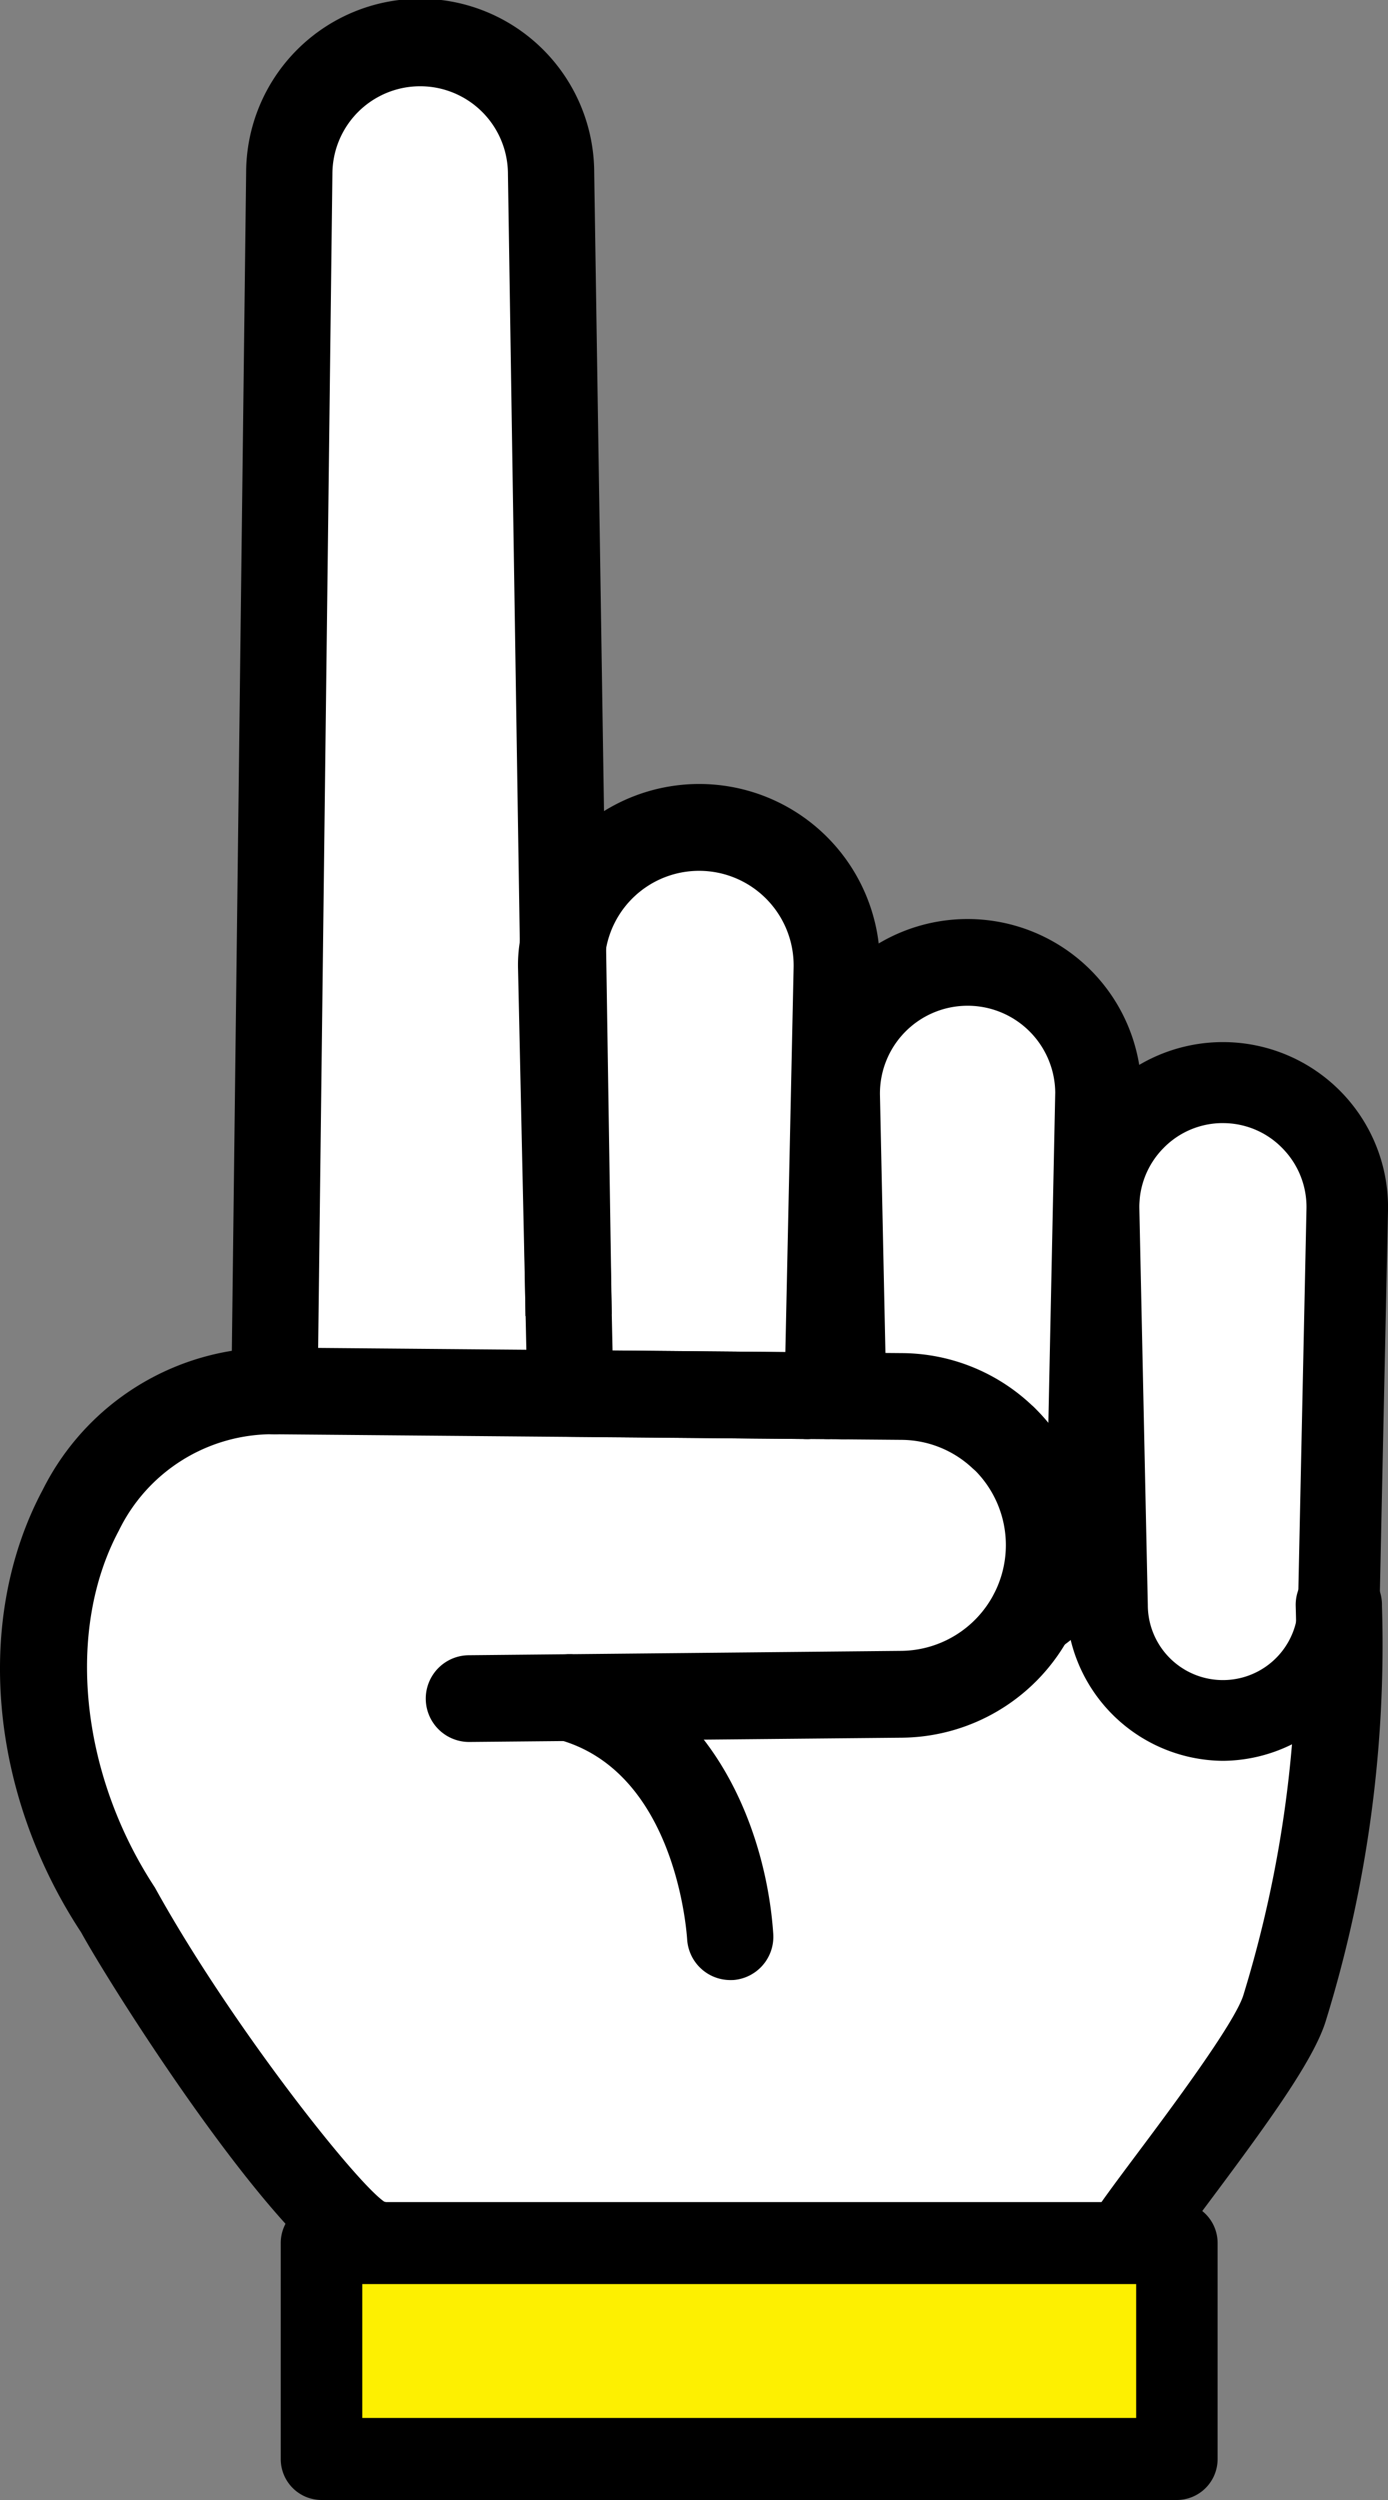
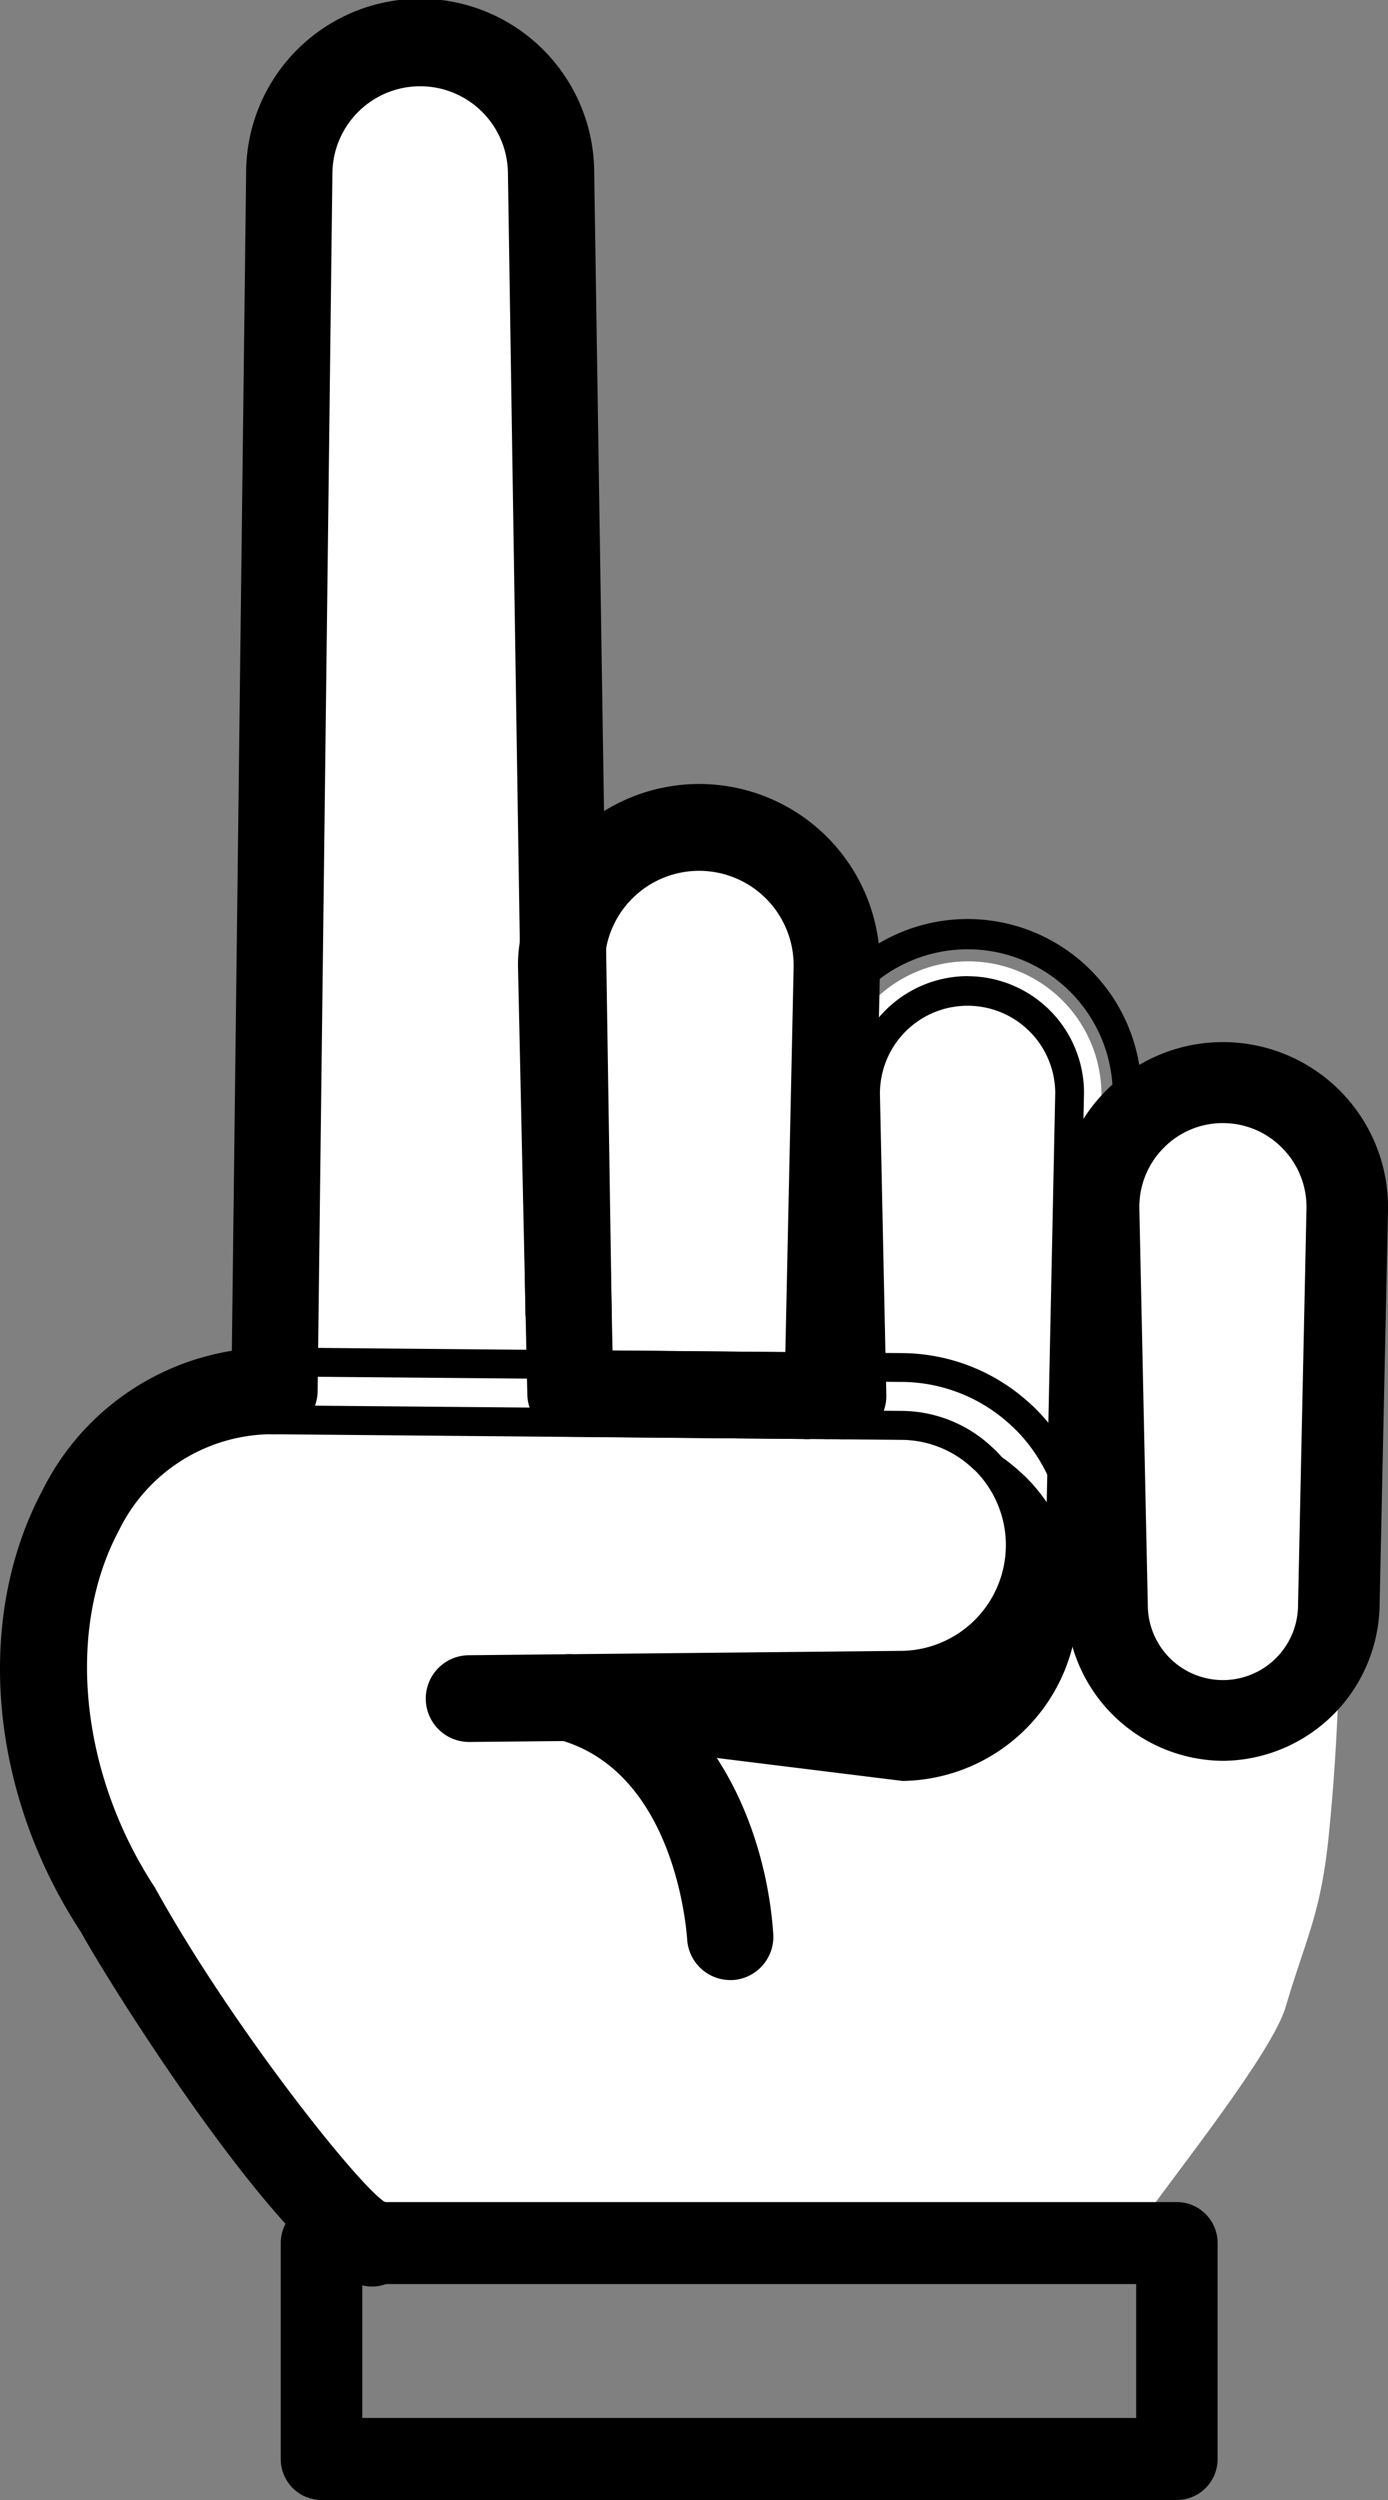
<svg xmlns="http://www.w3.org/2000/svg" id="icon_05" width="60" height="108" viewBox="0 0 60 108">
  <rect x="0" y="0" width="60" height="108" fill="#808080" stroke="none" />
  <defs>
    <clipPath id="clip-path">
      <rect id="長方形_3329" data-name="長方形 3329" width="60" height="108" fill="none" />
    </clipPath>
  </defs>
  <g id="グループ_297" data-name="グループ 297" clip-path="url(#clip-path)">
    <path id="パス_3592" data-name="パス 3592" d="M48.337,96.532c.98-1.637,6.2-7.964,6.859-10.2.914-3.063,1.5-4,1.85-7.256A93.732,93.732,0,0,0,57.529,69l.363-17.111a5.391,5.391,0,0,0-10.778-.31L47.235,47a5.761,5.761,0,0,0-11.516-.331l.111-5.188a5.957,5.957,0,1,0-11.912-.122v0l-.44-34.242a5.654,5.654,0,0,0-11.307,0l-.638,52.592h-.011c-9.5,0-13.189,12.653-6.728,22.487,3.259,5.917,9.677,14.246,10.933,14.334h32.61Z" transform="translate(0.377 0.372)" fill="#fff" />
    <path id="パス_3593" data-name="パス 3593" d="M28.32,49.778H28.3a1.243,1.243,0,1,1,.022,0" transform="translate(6.577 11.765)" />
    <path id="パス_3594" data-name="パス 3594" d="M28.443,50.527h-.022a1.865,1.865,0,1,1,.022,0m-.022-2.5a.624.624,0,0,0,0,1.249h.022a.611.611,0,0,0,.61-.624.629.629,0,0,0-.633-.624" transform="translate(6.455 11.641)" />
-     <path id="パス_3595" data-name="パス 3595" d="M39.4,84.58a1.234,1.234,0,0,1-.645-.182,1.252,1.252,0,0,1-.416-1.716c.354-.582,1.111-1.595,2.068-2.875,1.6-2.144,4.29-5.735,4.673-7.029A52.266,52.266,0,0,0,47.357,55.8a1.243,1.243,0,1,1,2.486,0,54.407,54.407,0,0,1-2.387,17.69c-.471,1.595-2.485,4.362-5.067,7.817-.844,1.128-1.642,2.194-1.932,2.673a1.242,1.242,0,0,1-1.063.6" transform="translate(9.274 13.575)" />
-     <path id="パス_3596" data-name="パス 3596" d="M39.517,85.328a1.874,1.874,0,0,1-1.592-2.846c.368-.608,1.129-1.626,2.093-2.915,1.379-1.842,4.23-5.652,4.582-6.844a51.693,51.693,0,0,0,2.257-16.8,1.865,1.865,0,1,1,3.729,0A54.982,54.982,0,0,1,48.174,73.8c-.5,1.693-2.456,4.388-5.166,8.011-.806,1.078-1.625,2.173-1.9,2.621a1.849,1.849,0,0,1-1.594.9M48.722,55.3a.623.623,0,0,0-.622.624,52.809,52.809,0,0,1-2.308,17.156c-.384,1.3-2.568,4.281-4.772,7.225-.952,1.274-1.7,2.27-2.034,2.825a.627.627,0,0,0,.209.858.63.63,0,0,0,.854-.21c.3-.5,1.067-1.521,1.95-2.7,2.473-3.306,4.543-6.148,4.984-7.639a53.859,53.859,0,0,0,2.361-17.511.623.623,0,0,0-.622-.624" transform="translate(9.153 13.451)" />
    <path id="パス_3597" data-name="パス 3597" d="M15.95,98.03q-.045,0-.09,0c-2.475-.175-9.917-11.315-11.932-14.975C.072,77.193-.594,69.883,2.28,64.517a10.54,10.54,0,0,1,8.234-5.739l.624-51.425a6.9,6.9,0,0,1,13.8,0l.517,33.322v.03l.231,15.335-2.486.052-.229-15.257a1.1,1.1,0,0,1-.007-.129q0-.049,0-.094L22.456,7.386a4.416,4.416,0,0,0-8.832,0l-.639,52.589a1.246,1.246,0,0,1-1.243,1.235A8,8,0,0,0,4.469,65.7C2.06,70.2,2.7,76.652,6.054,81.758c3.195,5.793,8.82,13.008,10.18,13.806a1.25,1.25,0,0,1-.283,2.465m.086-2.494h0Z" transform="translate(0.123 0.124)" />
    <path id="パス_3598" data-name="パス 3598" d="M16.072,98.78l-.138-.006c-3.08-.219-10.969-12.647-12.427-15.295C-.469,77.44-1.127,69.914,1.855,64.346a11.118,11.118,0,0,1,8.167-5.99L10.64,7.469a7.523,7.523,0,0,1,15.046,0l.758,49.307-3.729.079-.239-15.885a.851.851,0,0,1-.006-.139l0-.144L21.957,7.521a3.794,3.794,0,0,0-7.588,0L13.73,60.108a1.876,1.876,0,0,1-1.865,1.851,7.4,7.4,0,0,0-6.726,4.162c-2.3,4.3-1.678,10.5,1.555,15.418,3.225,5.842,8.648,12.7,9.914,13.573a1.875,1.875,0,0,1-.536,3.668M18.163,1.249a6.33,6.33,0,0,0-6.28,6.238l-.631,51.977-.547.06A9.891,9.891,0,0,0,2.95,64.938C.182,70.106.817,77.129,4.57,82.832c2.638,4.786,9.578,14.563,11.458,14.7l.045.627v-.624a.625.625,0,0,0,.142-1.233l-.056-.014a.619.619,0,0,1-.583-.411c-2.045-1.8-7.132-8.59-9.942-13.687-3.453-5.251-4.1-11.963-1.589-16.657a8.6,8.6,0,0,1,7.821-4.819.624.624,0,0,0,.622-.617L13.126,7.5A5.037,5.037,0,0,1,23.2,7.5l.738,48.074,1.244-.026-.74-48.066a6.328,6.328,0,0,0-6.28-6.236" transform="translate(0 -0.001)" />
-     <rect id="長方形_3328" data-name="長方形 3328" width="36.977" height="9.329" transform="translate(13.898 96.901)" fill="#fdf001" />
    <path id="パス_3599" data-name="パス 3599" d="M48.5,89.044H11.524a1.766,1.766,0,0,1-1.761-1.77v-9.33a1.766,1.766,0,0,1,1.761-1.77H48.5a1.766,1.766,0,0,1,1.761,1.77v9.33a1.766,1.766,0,0,1-1.761,1.77M13.287,85.5H46.741V79.716H13.287Z" transform="translate(2.373 18.956)" />
    <path id="パス_3600" data-name="パス 3600" d="M31.278,54.668H31.25a1.271,1.271,0,0,1-.415-.08,1.212,1.212,0,0,1-.439.08h-.022l-10.228-.1a1.244,1.244,0,0,1-1.231-1.22l-.4-18.339a5.624,5.624,0,0,1,.076-1.153,1.186,1.186,0,0,1,.026-.175,7.193,7.193,0,0,1,14.3,1.179v.149l-.4,18.438a1.245,1.245,0,0,1-1.242,1.221m-9.9-2.585,8.687.084.369-17.212a4.709,4.709,0,0,0-9.352-.893,1.476,1.476,0,0,1-.021.146,3.2,3.2,0,0,0-.053.731Z" transform="translate(4.501 6.875)" />
    <path id="パス_3601" data-name="パス 3601" d="M31.4,55.417h-.027a1.9,1.9,0,0,1-.413-.052,1.863,1.863,0,0,1-.441.052l-10.257-.1a1.859,1.859,0,0,1-1.846-1.831l-.4-18.339a6.351,6.351,0,0,1,.086-1.273,1.287,1.287,0,0,1,.034-.211A7.814,7.814,0,0,1,33.66,34.985v.149l-.4,18.452A1.88,1.88,0,0,1,31.4,55.417m-.445-1.372.221.084a.634.634,0,0,0,.211.04l.012.624v-.624a.626.626,0,0,0,.62-.611l.4-18.573A6.572,6.572,0,0,0,19.357,33.9l-.029.182a5.172,5.172,0,0,0-.067,1.028l.4,18.346a.618.618,0,0,0,.614.609l10.229.1a.621.621,0,0,0,.232-.039Zm-.164-1.123-9.9-.1L20.5,35.077a3.807,3.807,0,0,1,.066-.867,5.329,5.329,0,0,1,10.6.869ZM22.1,51.589l7.47.072.357-16.595a4.087,4.087,0,0,0-8.117-.781,1.294,1.294,0,0,1-.025.171,2.627,2.627,0,0,0-.042.584Z" transform="translate(4.379 6.75)" />
-     <path id="パス_3602" data-name="パス 3602" d="M37.79,62.96a1.239,1.239,0,0,1-1.057-.588,1.253,1.253,0,0,1,.4-1.721,4.061,4.061,0,0,0,1.9-3.348v-.215l.374-17.907a4.411,4.411,0,1,0-8.82.119l.276,12.951a1.247,1.247,0,0,1-1.217,1.275A1.274,1.274,0,0,1,28.377,52.3L28.1,39.351a6.9,6.9,0,1,1,13.792-.171v.144l-.374,18.007a6.569,6.569,0,0,1-3.073,5.44,1.239,1.239,0,0,1-.656.189" transform="translate(6.831 8.03)" />
    <path id="パス_3603" data-name="パス 3603" d="M37.911,63.709a1.854,1.854,0,0,1-1.584-.882,1.881,1.881,0,0,1,.594-2.58,3.434,3.434,0,0,0,1.612-2.835v-.2l.374-17.924a3.789,3.789,0,1,0-7.577.119l.275,12.951a1.873,1.873,0,0,1-1.824,1.915,1.9,1.9,0,0,1-1.906-1.833L27.6,39.489A7.519,7.519,0,1,1,42.636,39.3v.144l-.374,18.021A7.2,7.2,0,0,1,38.9,63.425a1.854,1.854,0,0,1-.986.283M35.124,34.267A5.038,5.038,0,0,1,40.15,39.3l-.374,17.921v.2a4.689,4.689,0,0,1-2.2,3.881.628.628,0,0,0-.2.86.634.634,0,0,0,.855.2,5.953,5.953,0,0,0,2.781-4.924L41.393,39.3a6.275,6.275,0,1,0-12.549.159l.275,12.951a.66.66,0,0,0,.66.612.62.62,0,0,0,.583-.638l-.275-12.951a5.051,5.051,0,0,1,5.037-5.17" transform="translate(6.709 7.905)" />
    <path id="パス_3604" data-name="パス 3604" d="M43.922,67.106a6.827,6.827,0,0,1-6.77-6.658l-.365-17.108a7.137,7.137,0,1,1,14.271,0l-.365,17.108a6.827,6.827,0,0,1-6.77,6.658m0-27.55a3.574,3.574,0,0,0-2.582,1.091,3.611,3.611,0,0,0-1.031,2.616l.365,17.108a3.247,3.247,0,0,0,6.494,0l.365-17.108A3.611,3.611,0,0,0,46.5,40.648a3.574,3.574,0,0,0-2.582-1.091" transform="translate(8.942 8.962)" />
-     <path id="パス_3605" data-name="パス 3605" d="M18.211,62.9a1.249,1.249,0,0,1-.012-2.5l18.716-.187a5.194,5.194,0,0,0,3.617-8.838c-.03-.024-.1-.087-.123-.114a5.138,5.138,0,0,0-3.5-1.415L9.778,49.611a1.249,1.249,0,0,1,.011-2.5H9.8l27.017.242h.127a7.612,7.612,0,0,1,5.177,2.1,1.86,1.86,0,0,1,.172.16,7.689,7.689,0,0,1-5.353,13.1L18.223,62.9Z" transform="translate(2.077 11.724)" />
+     <path id="パス_3605" data-name="パス 3605" d="M18.211,62.9a1.249,1.249,0,0,1-.012-2.5l18.716-.187a5.194,5.194,0,0,0,3.617-8.838c-.03-.024-.1-.087-.123-.114a5.138,5.138,0,0,0-3.5-1.415L9.778,49.611H9.8l27.017.242h.127a7.612,7.612,0,0,1,5.177,2.1,1.86,1.86,0,0,1,.172.16,7.689,7.689,0,0,1-5.353,13.1L18.223,62.9Z" transform="translate(2.077 11.724)" />
    <path id="パス_3606" data-name="パス 3606" d="M18.348,63.654h-.016a1.873,1.873,0,0,1-.019-3.747l18.717-.189a4.569,4.569,0,0,0,3.179-7.777c.011.011-.072-.064-.114-.1a4.518,4.518,0,0,0-3.07-1.238l-27.13-.242a1.873,1.873,0,0,1,.016-3.747l27.155.242a8.242,8.242,0,0,1,5.581,2.25c.067.055.133.122.208.2a8.312,8.312,0,0,1-5.788,14.163ZM9.915,47.861A.624.624,0,0,0,9.9,49.11l27.133.242a5.757,5.757,0,0,1,3.919,1.587l.139.129a5.813,5.813,0,0,1-4.054,9.9l-18.717.189a.624.624,0,0,0,.006,1.249h.014l18.708-.189a7.044,7.044,0,0,0,6.958-7.051,7.1,7.1,0,0,0-2.016-4.96h0l-.179-.171A7,7,0,0,0,37.056,48.1h-.118Z" transform="translate(1.956 11.599)" />
    <path id="パス_3607" data-name="パス 3607" d="M26.995,70.549a1.247,1.247,0,0,1-1.241-1.164c-.053-.788-.68-7.755-6.035-9.209a1.249,1.249,0,0,1,.648-2.412c5.33,1.447,7.57,7.074,7.869,11.451a1.249,1.249,0,0,1-1.156,1.331l-.085,0" transform="translate(4.57 14.364)" />
    <path id="パス_3608" data-name="パス 3608" d="M27.115,71.3a1.872,1.872,0,0,1-1.858-1.745c-.051-.744-.64-7.308-5.579-8.648a1.879,1.879,0,0,1-.441-3.437,1.858,1.858,0,0,1,1.416-.181c5.645,1.532,8.013,7.428,8.325,12.01a1.875,1.875,0,0,1-1.733,2ZM20.161,58.47a.6.6,0,0,0-.306.082.616.616,0,0,0-.291.381A.625.625,0,0,0,20,59.7c5.768,1.566,6.435,8.934,6.494,9.77a.622.622,0,0,0,.618.581v.624l.058-.626a.623.623,0,0,0,.563-.666c-.285-4.172-2.4-9.529-7.41-10.89a.628.628,0,0,0-.165-.022" transform="translate(4.448 14.239)" />
  </g>
</svg>